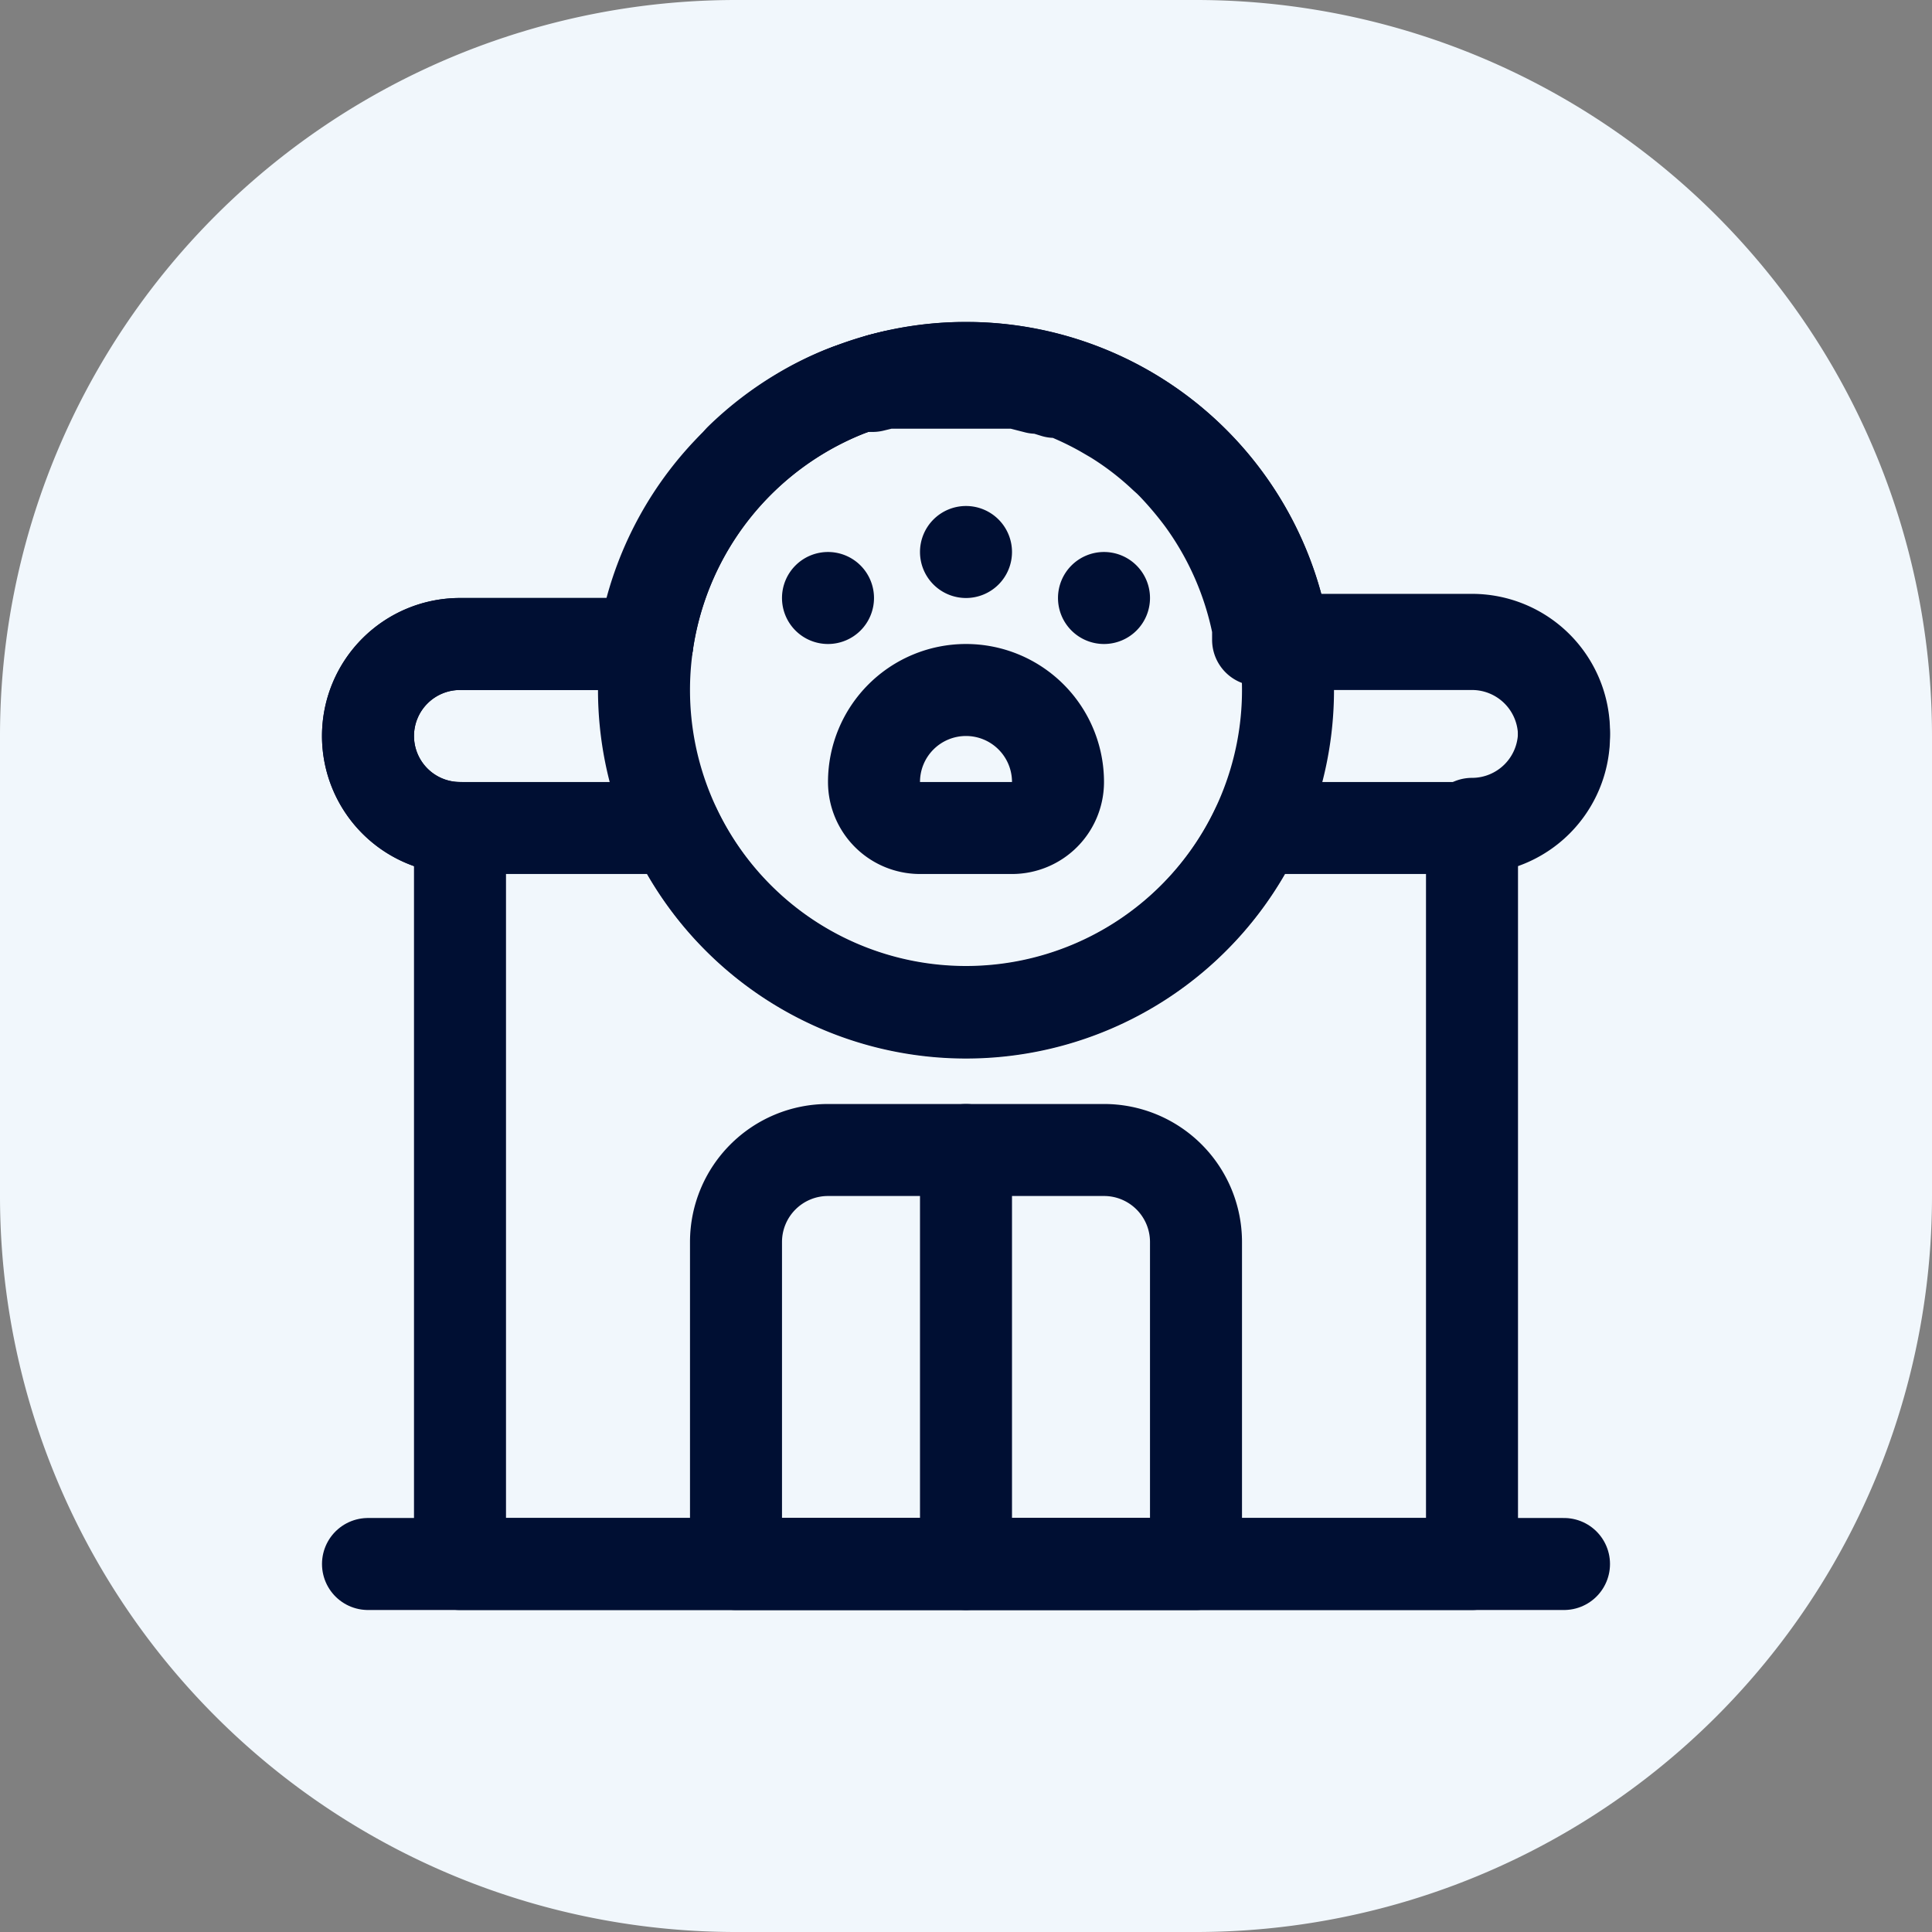
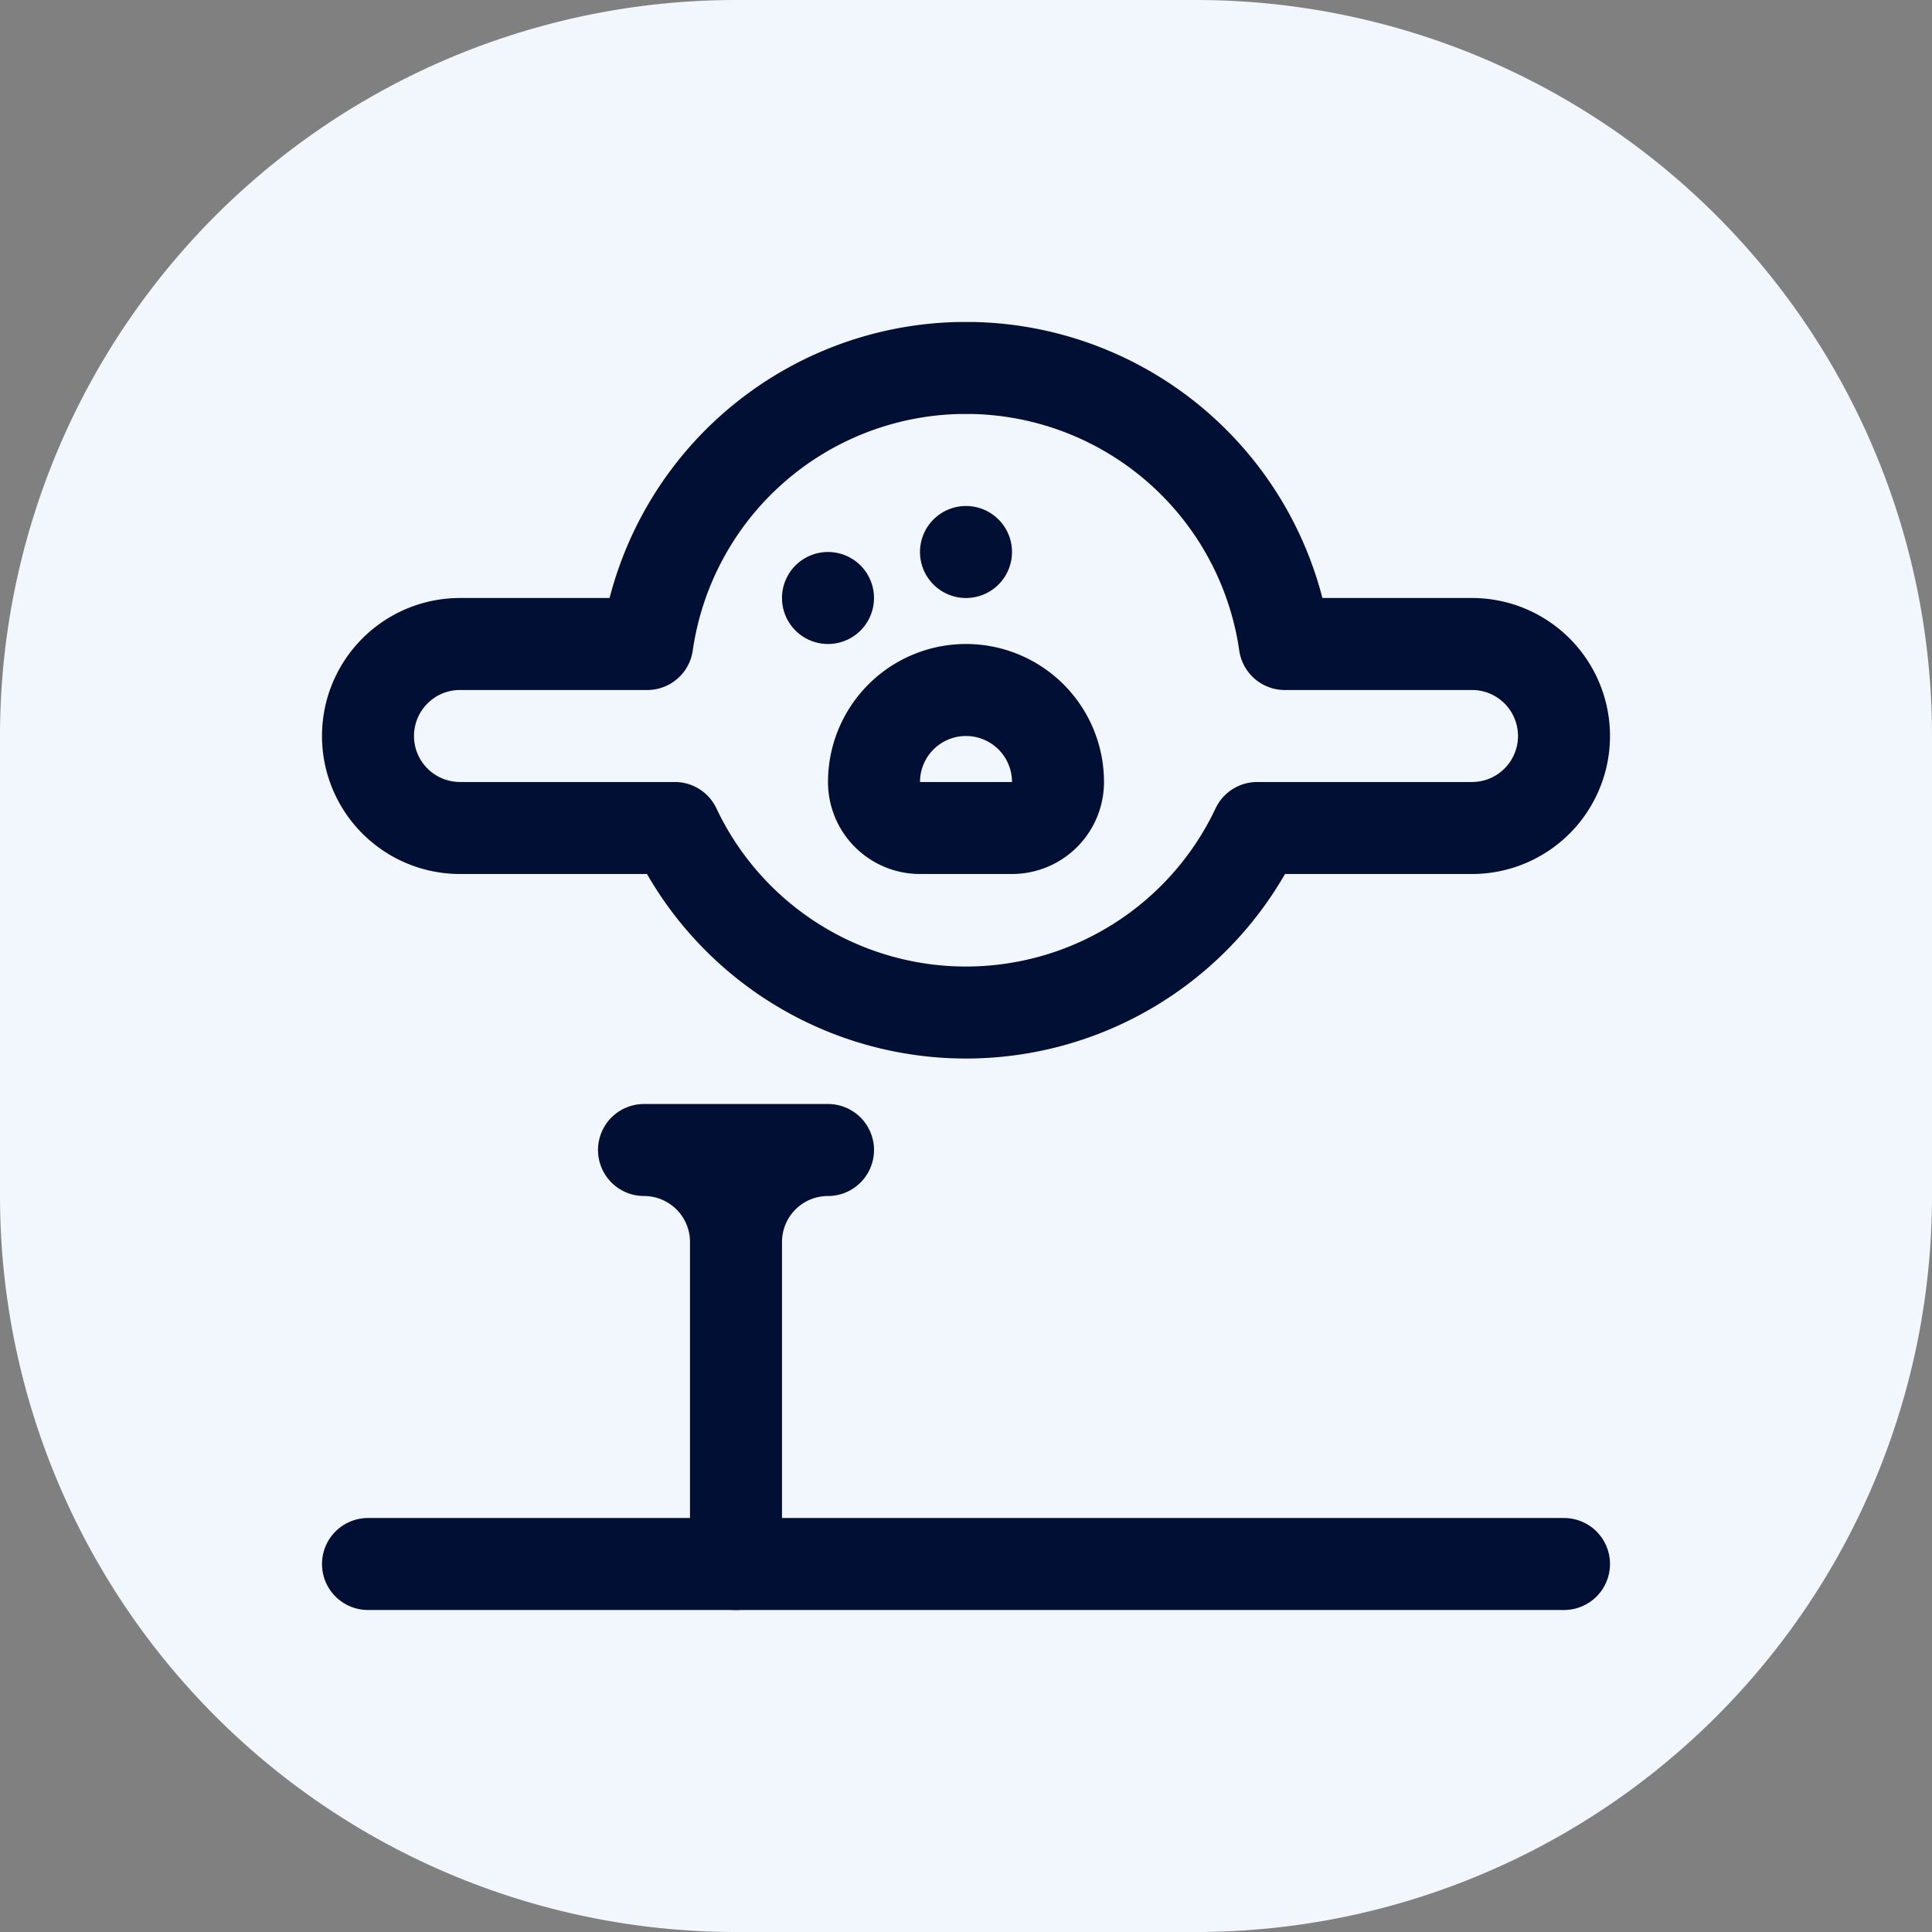
<svg xmlns="http://www.w3.org/2000/svg" viewBox="0 0 42 42">
  <rect x="0" y="0" width="42" height="42" fill="#808080" stroke="none" />
  <defs>
    <style>.cls-1,.cls-2{fill:#f1f7fc;}.cls-1,.cls-4{fill-rule:evenodd;}.cls-3{fill:none;stroke:#000f33;stroke-linecap:round;stroke-linejoin:round;stroke-width:2px;}.cls-4{fill:#000f33;}</style>
  </defs>
  <g id="Layer_2" data-name="Layer 2">
    <g id="Layer_1-2" data-name="Layer 1">
      <path class="cls-1" d="M16,0H26A16,16,0,0,1,42,16V26A16,16,0,0,1,26,42H16A16,16,0,0,1,0,26V16A16,16,0,0,1,16,0" />
-       <rect class="cls-2" x="5" y="5" width="32" height="32" />
      <line class="cls-3" x1="8" y1="34" x2="34" y2="34" />
-       <path class="cls-3" d="M19.14,8.25l.29-.07M32,18V34H10V18h0a2,2,0,0,1-2-2H8a2,2,0,0,1,2-2h4.07l0-.14v0l0-.13v0l0-.14h0A7,7,0,0,1,16,10.09h0l.09-.1,0,0a7,7,0,0,1,1.3-1h0a6.58,6.58,0,0,1,.92-.46h0l.13-.05h0l.28-.09h0l.13,0h0l.12,0h0l.29-.07.15,0,.12,0h0l.12,0h0l.12,0h1.62l.31,0h0l.14,0h0l.11,0,.15,0h0l.43.11h0l.11,0h0l.29.09.14,0h0l.14.05h0a7,7,0,0,1,.78.38h0l.12.07h0l.12.07h0a6.73,6.73,0,0,1,1.08.83h0l.1.09,0,0,.08.08,0,0a8,8,0,0,1,.65.77v0a7,7,0,0,1,1.21,2.78v0l0,.13v0l0,.14H32a2,2,0,0,1,2,2h0a2,2,0,0,1-2,2Z" />
-       <path class="cls-3" d="M16,34H26V27a2,2,0,0,0-2-2H18a2,2,0,0,0-2,2Z" />
-       <line class="cls-3" x1="21" y1="25" x2="21" y2="34" />
+       <path class="cls-3" d="M16,34V27a2,2,0,0,0-2-2H18a2,2,0,0,0-2,2Z" />
      <path class="cls-3" d="M10,14h4.07a7,7,0,0,1,6.78-6h.3a7,7,0,0,1,6.78,6H32a2,2,0,0,1,2,2h0a2,2,0,0,1-2,2H27.33a7,7,0,0,1-12.66,0H10a2,2,0,0,1-2-2H8A2,2,0,0,1,10,14Z" />
-       <path class="cls-3" d="M21,8a7,7,0,1,1-7,7A7,7,0,0,1,21,8Z" />
      <path class="cls-3" d="M21,15a2,2,0,0,1,2,2h0a1,1,0,0,1-1,1H20a1,1,0,0,1-1-1h0A2,2,0,0,1,21,15Z" />
      <path class="cls-4" d="M21,11a1,1,0,1,1-1,1,1,1,0,0,1,1-1" />
      <path class="cls-4" d="M18,12a1,1,0,1,1-1,1,1,1,0,0,1,1-1" />
-       <path class="cls-4" d="M24,12a1,1,0,1,1-1,1,1,1,0,0,1,1-1" />
    </g>
  </g>
</svg>